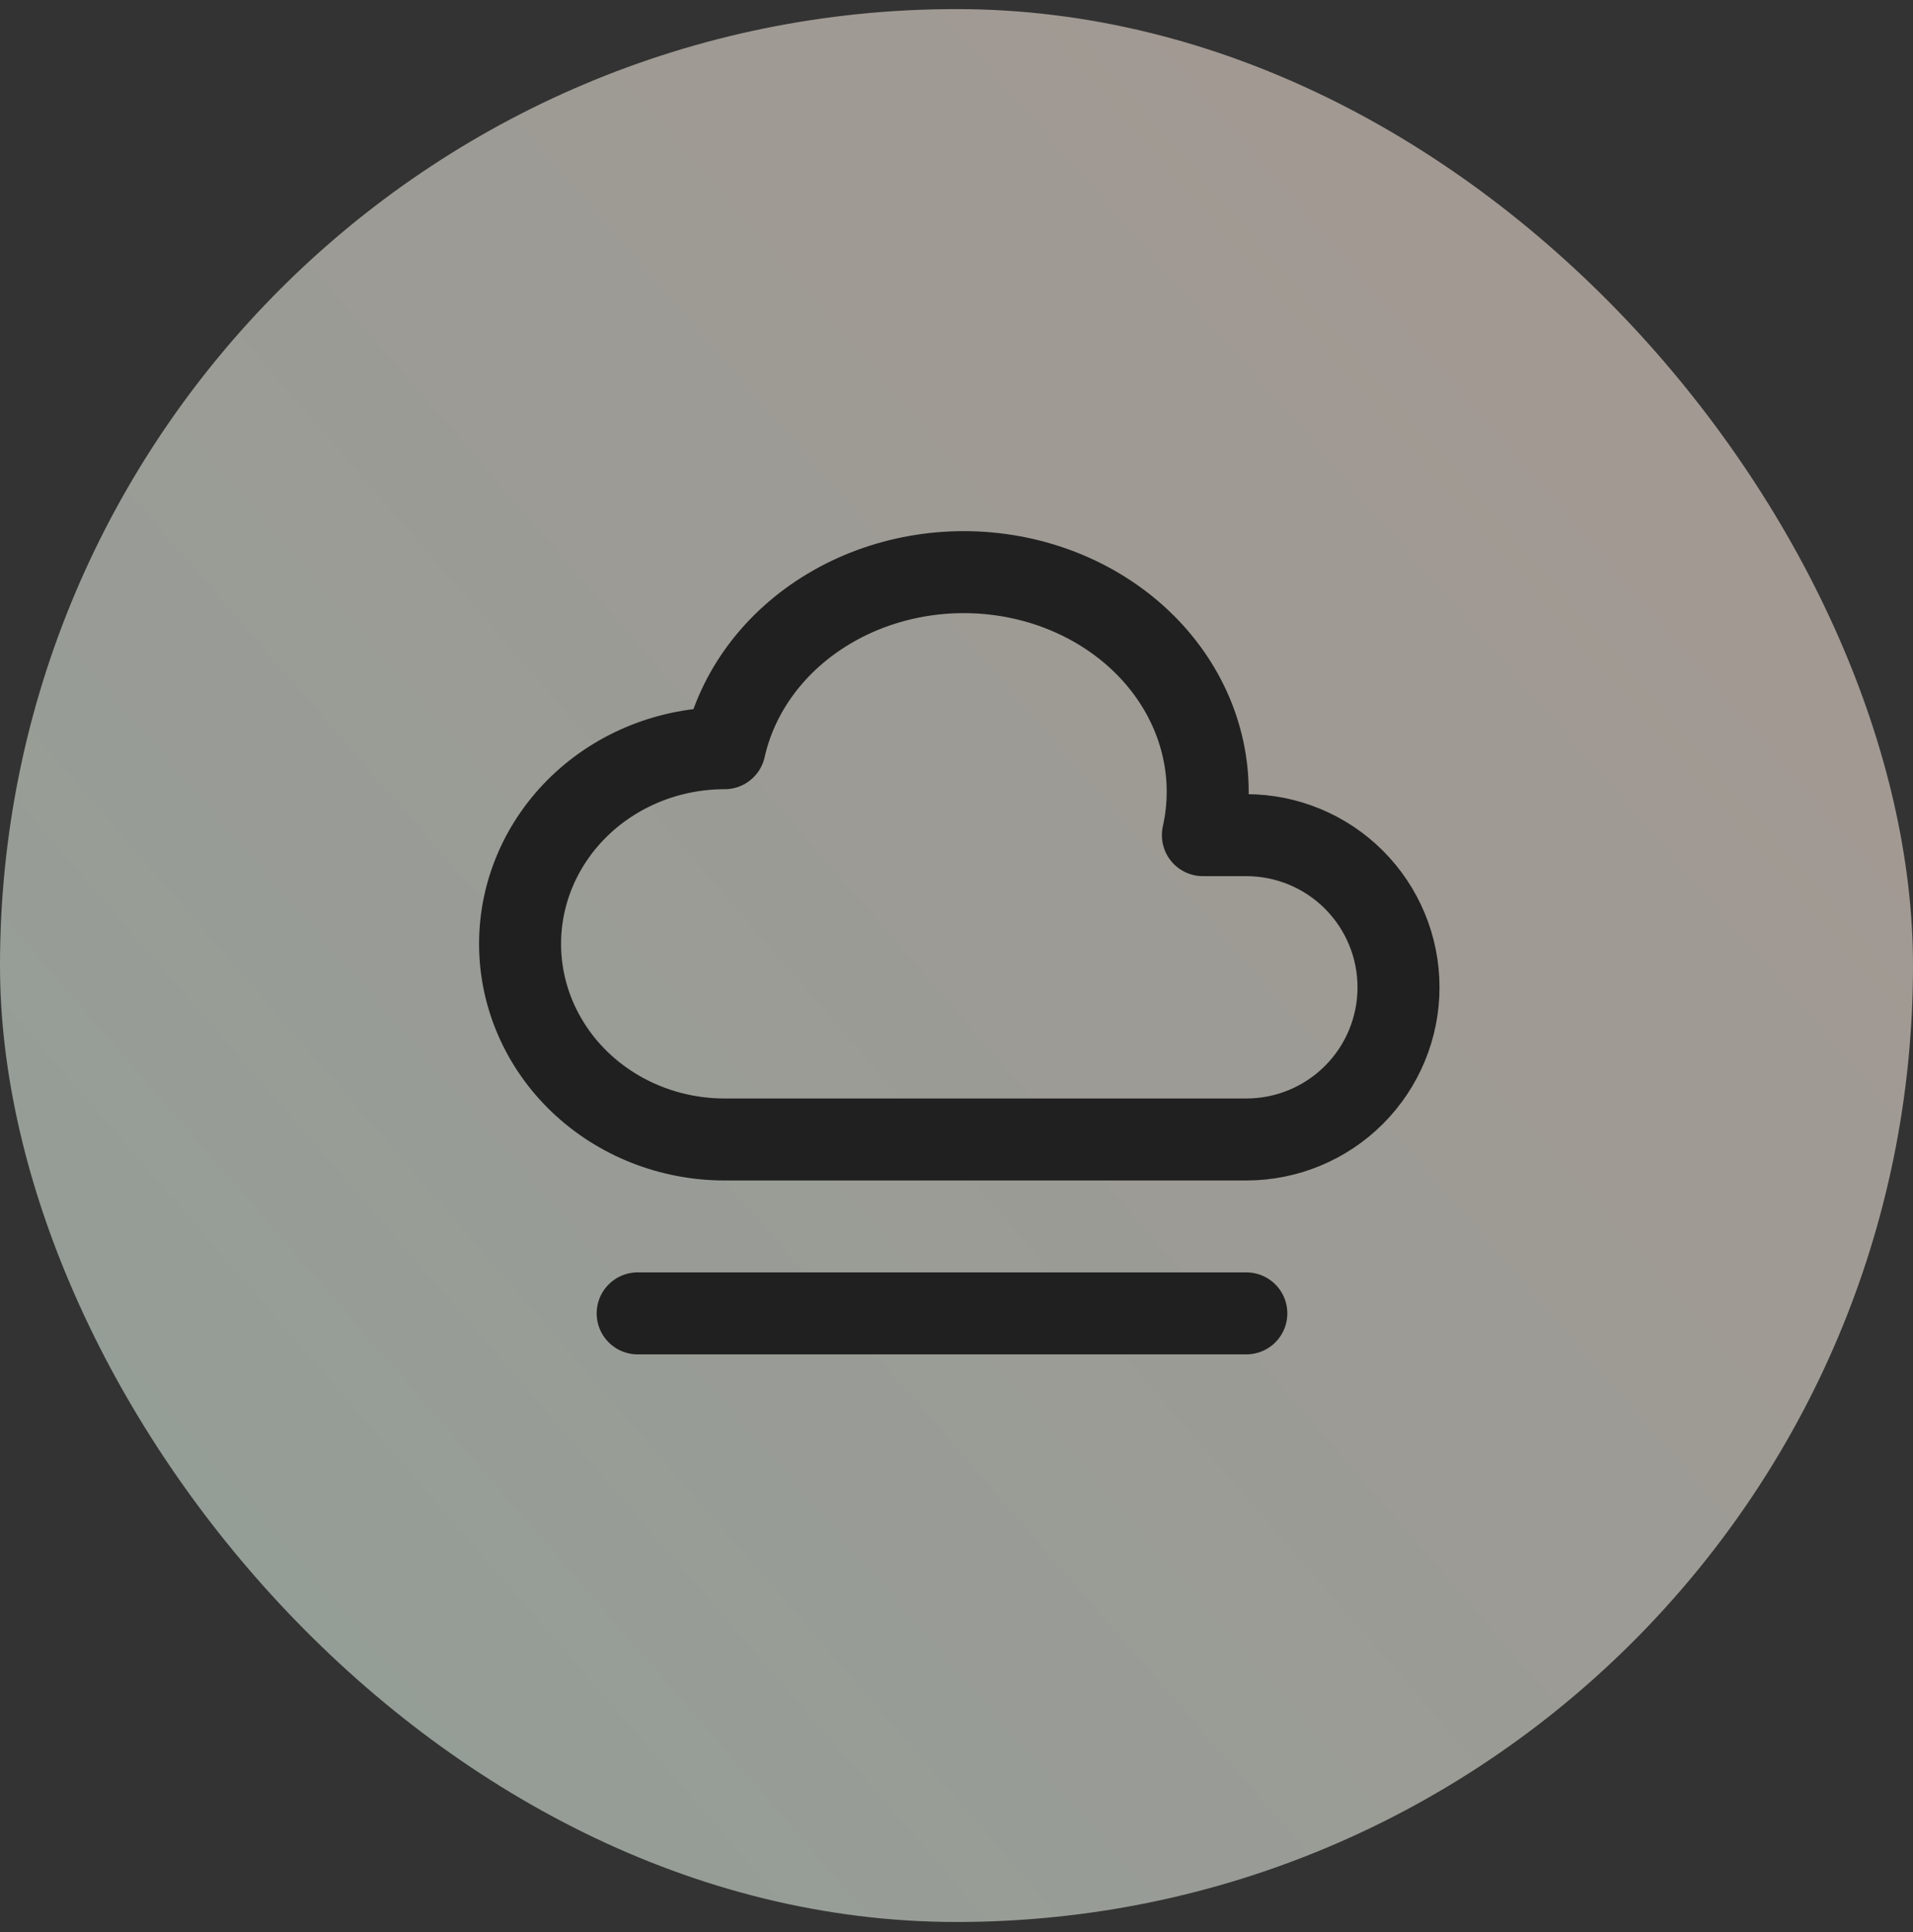
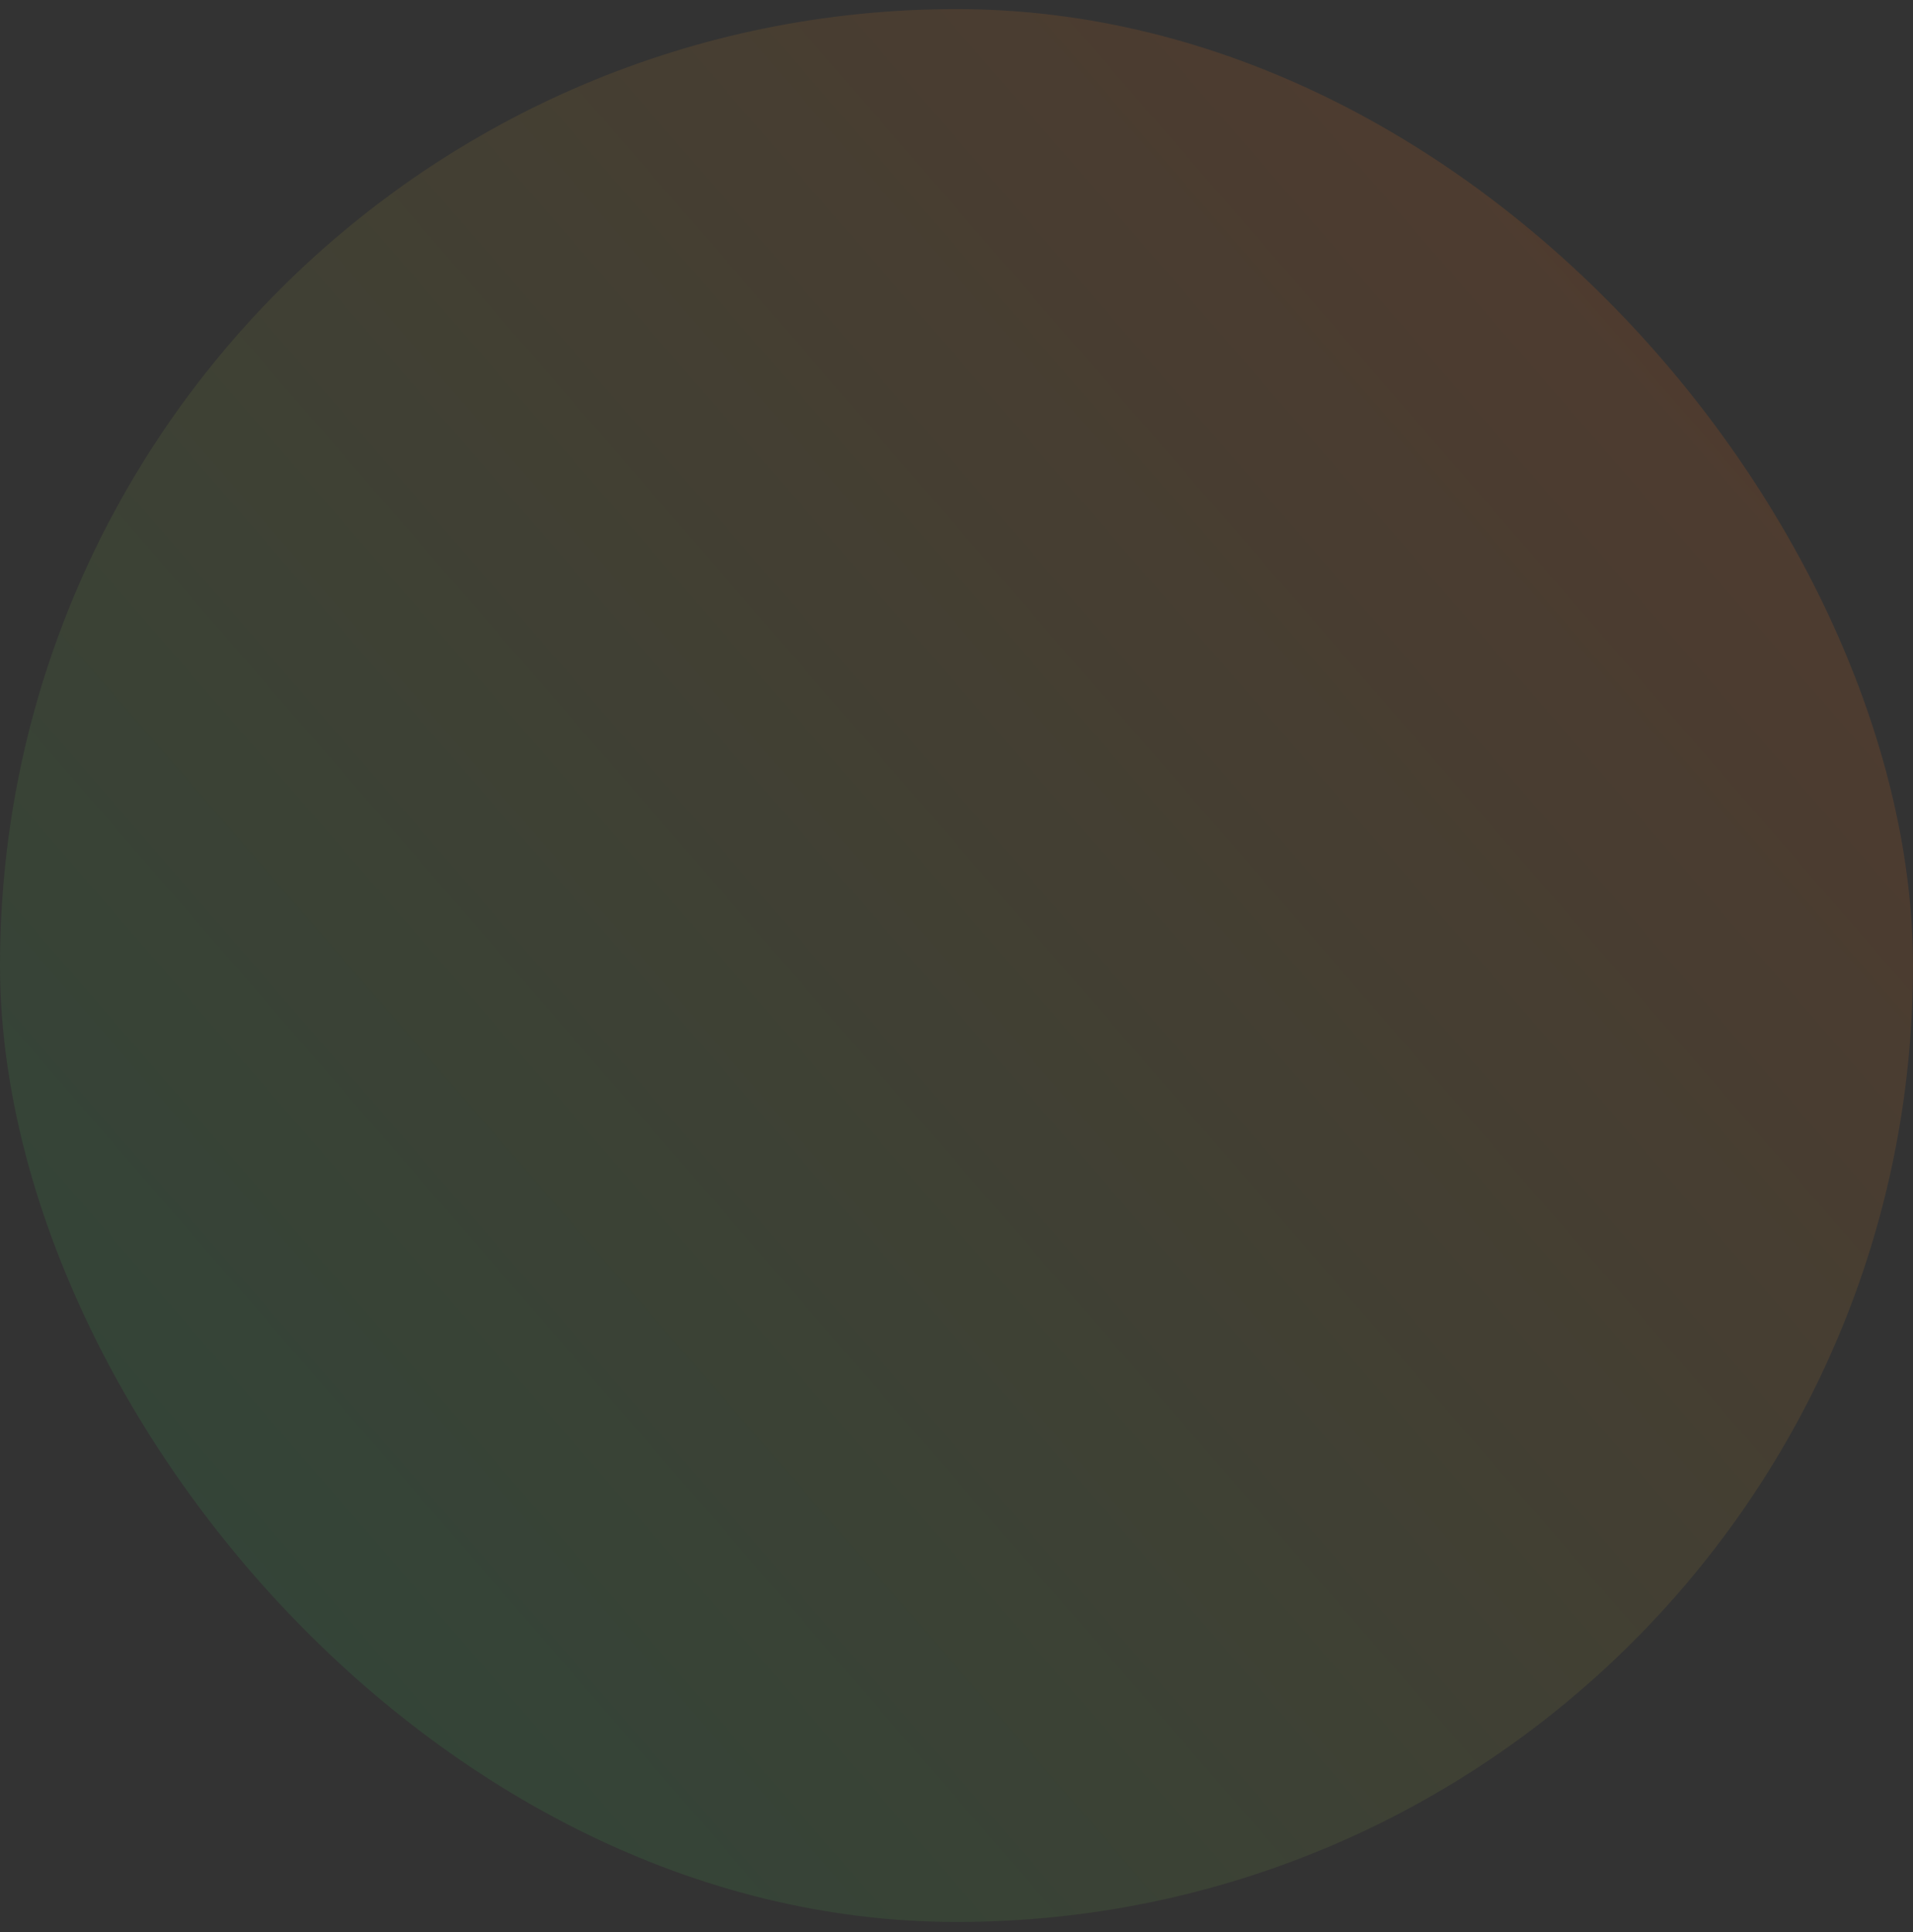
<svg xmlns="http://www.w3.org/2000/svg" width="100" height="101" viewBox="0 0 100 101" fill="none">
  <rect x="0" y="0" width="100" height="101" fill="#333333" stroke="none" />
  <rect y="0.476" width="100" height="100" rx="50" fill="url(#paint0_linear_7518_8260)" fill-opacity="0.16" />
-   <rect y="0.476" width="100" height="100" rx="50" fill="white" fill-opacity="0.48" />
-   <path d="M33.333 68.66H65.151M37.879 59.569C35.043 59.569 32.323 58.492 30.318 56.574C28.313 54.656 27.186 52.054 27.186 49.342C27.186 46.63 28.313 44.028 30.318 42.11C32.323 40.192 35.043 39.115 37.879 39.115C38.548 36.131 40.508 33.509 43.325 31.826C46.143 30.142 49.589 29.535 52.904 30.137C56.219 30.74 59.133 32.504 61.003 35.04C62.874 37.576 63.548 40.676 62.879 43.66H65.151C67.261 43.66 69.284 44.498 70.776 45.99C72.268 47.482 73.106 49.505 73.106 51.615C73.106 53.724 72.268 55.748 70.776 57.239C69.284 58.731 67.261 59.569 65.151 59.569H37.879Z" stroke="#202020" stroke-width="4.286" stroke-linecap="round" stroke-linejoin="round" />
  <defs>
    <linearGradient id="paint0_linear_7518_8260" x1="100" y1="0.476" x2="-6.603" y2="92.856" gradientUnits="userSpaceOnUse">
      <stop stop-color="#FF5A10" />
      <stop offset="1" stop-color="#13AB5A" />
    </linearGradient>
  </defs>
</svg>